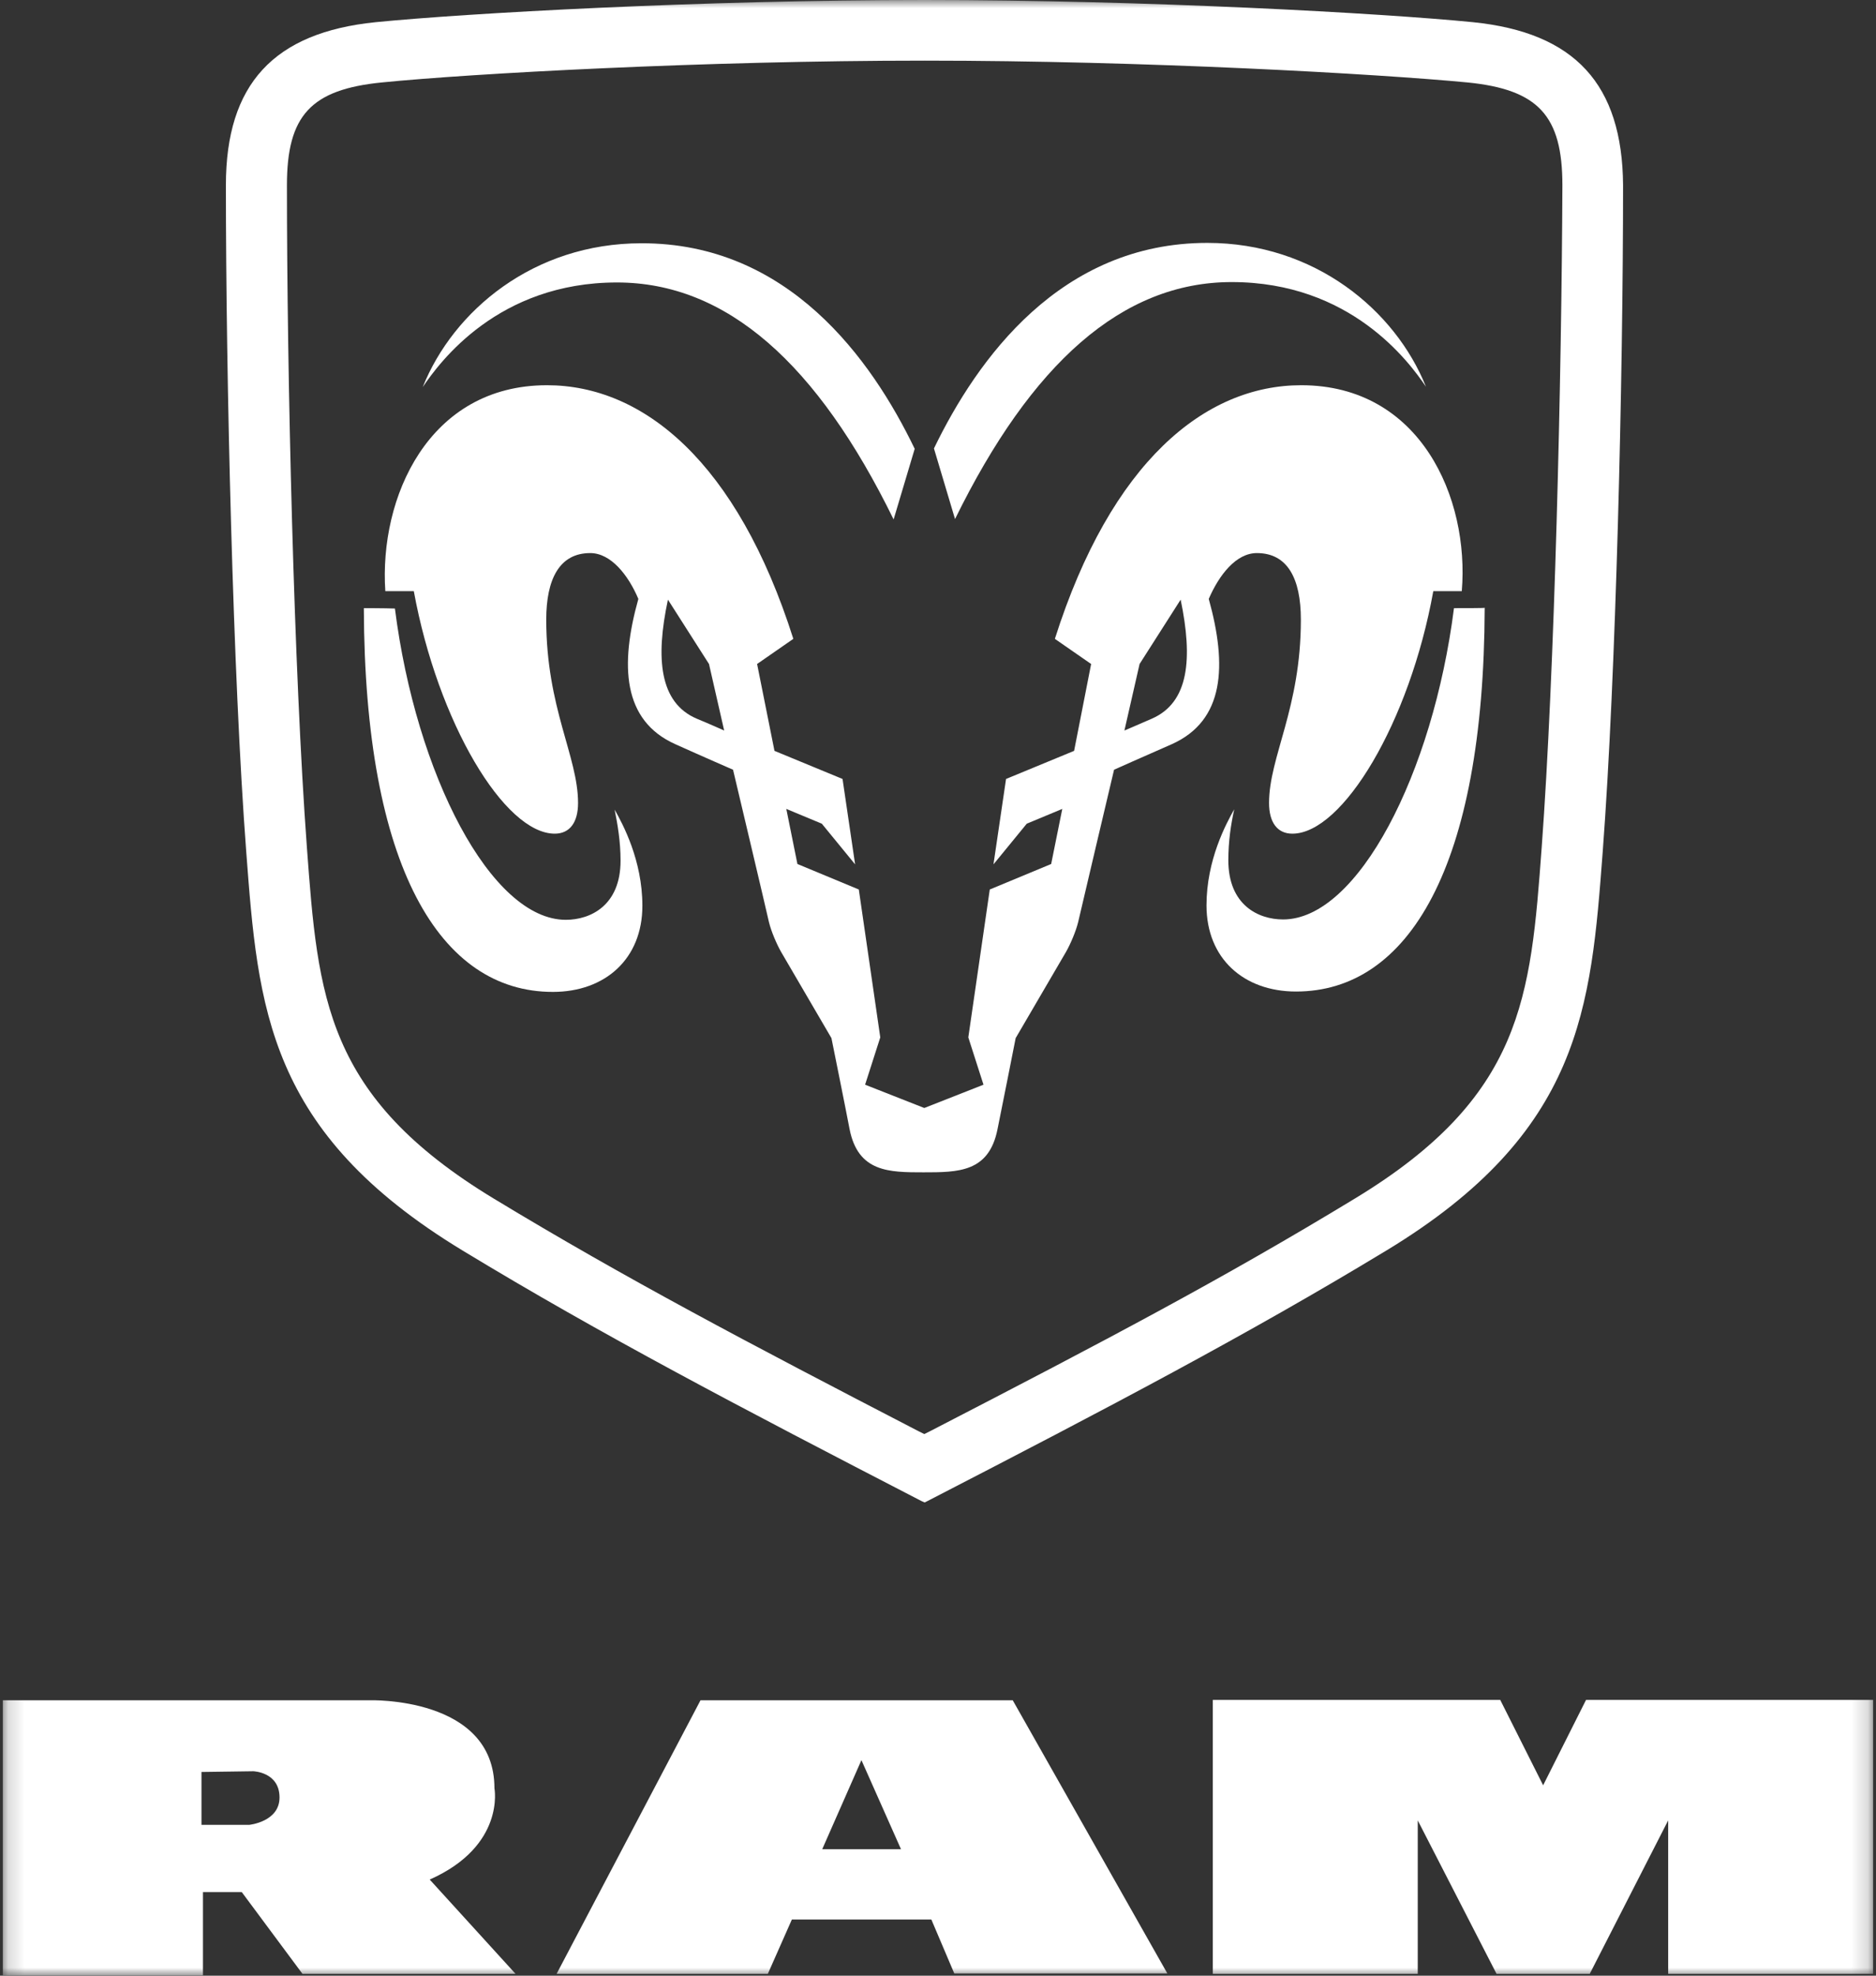
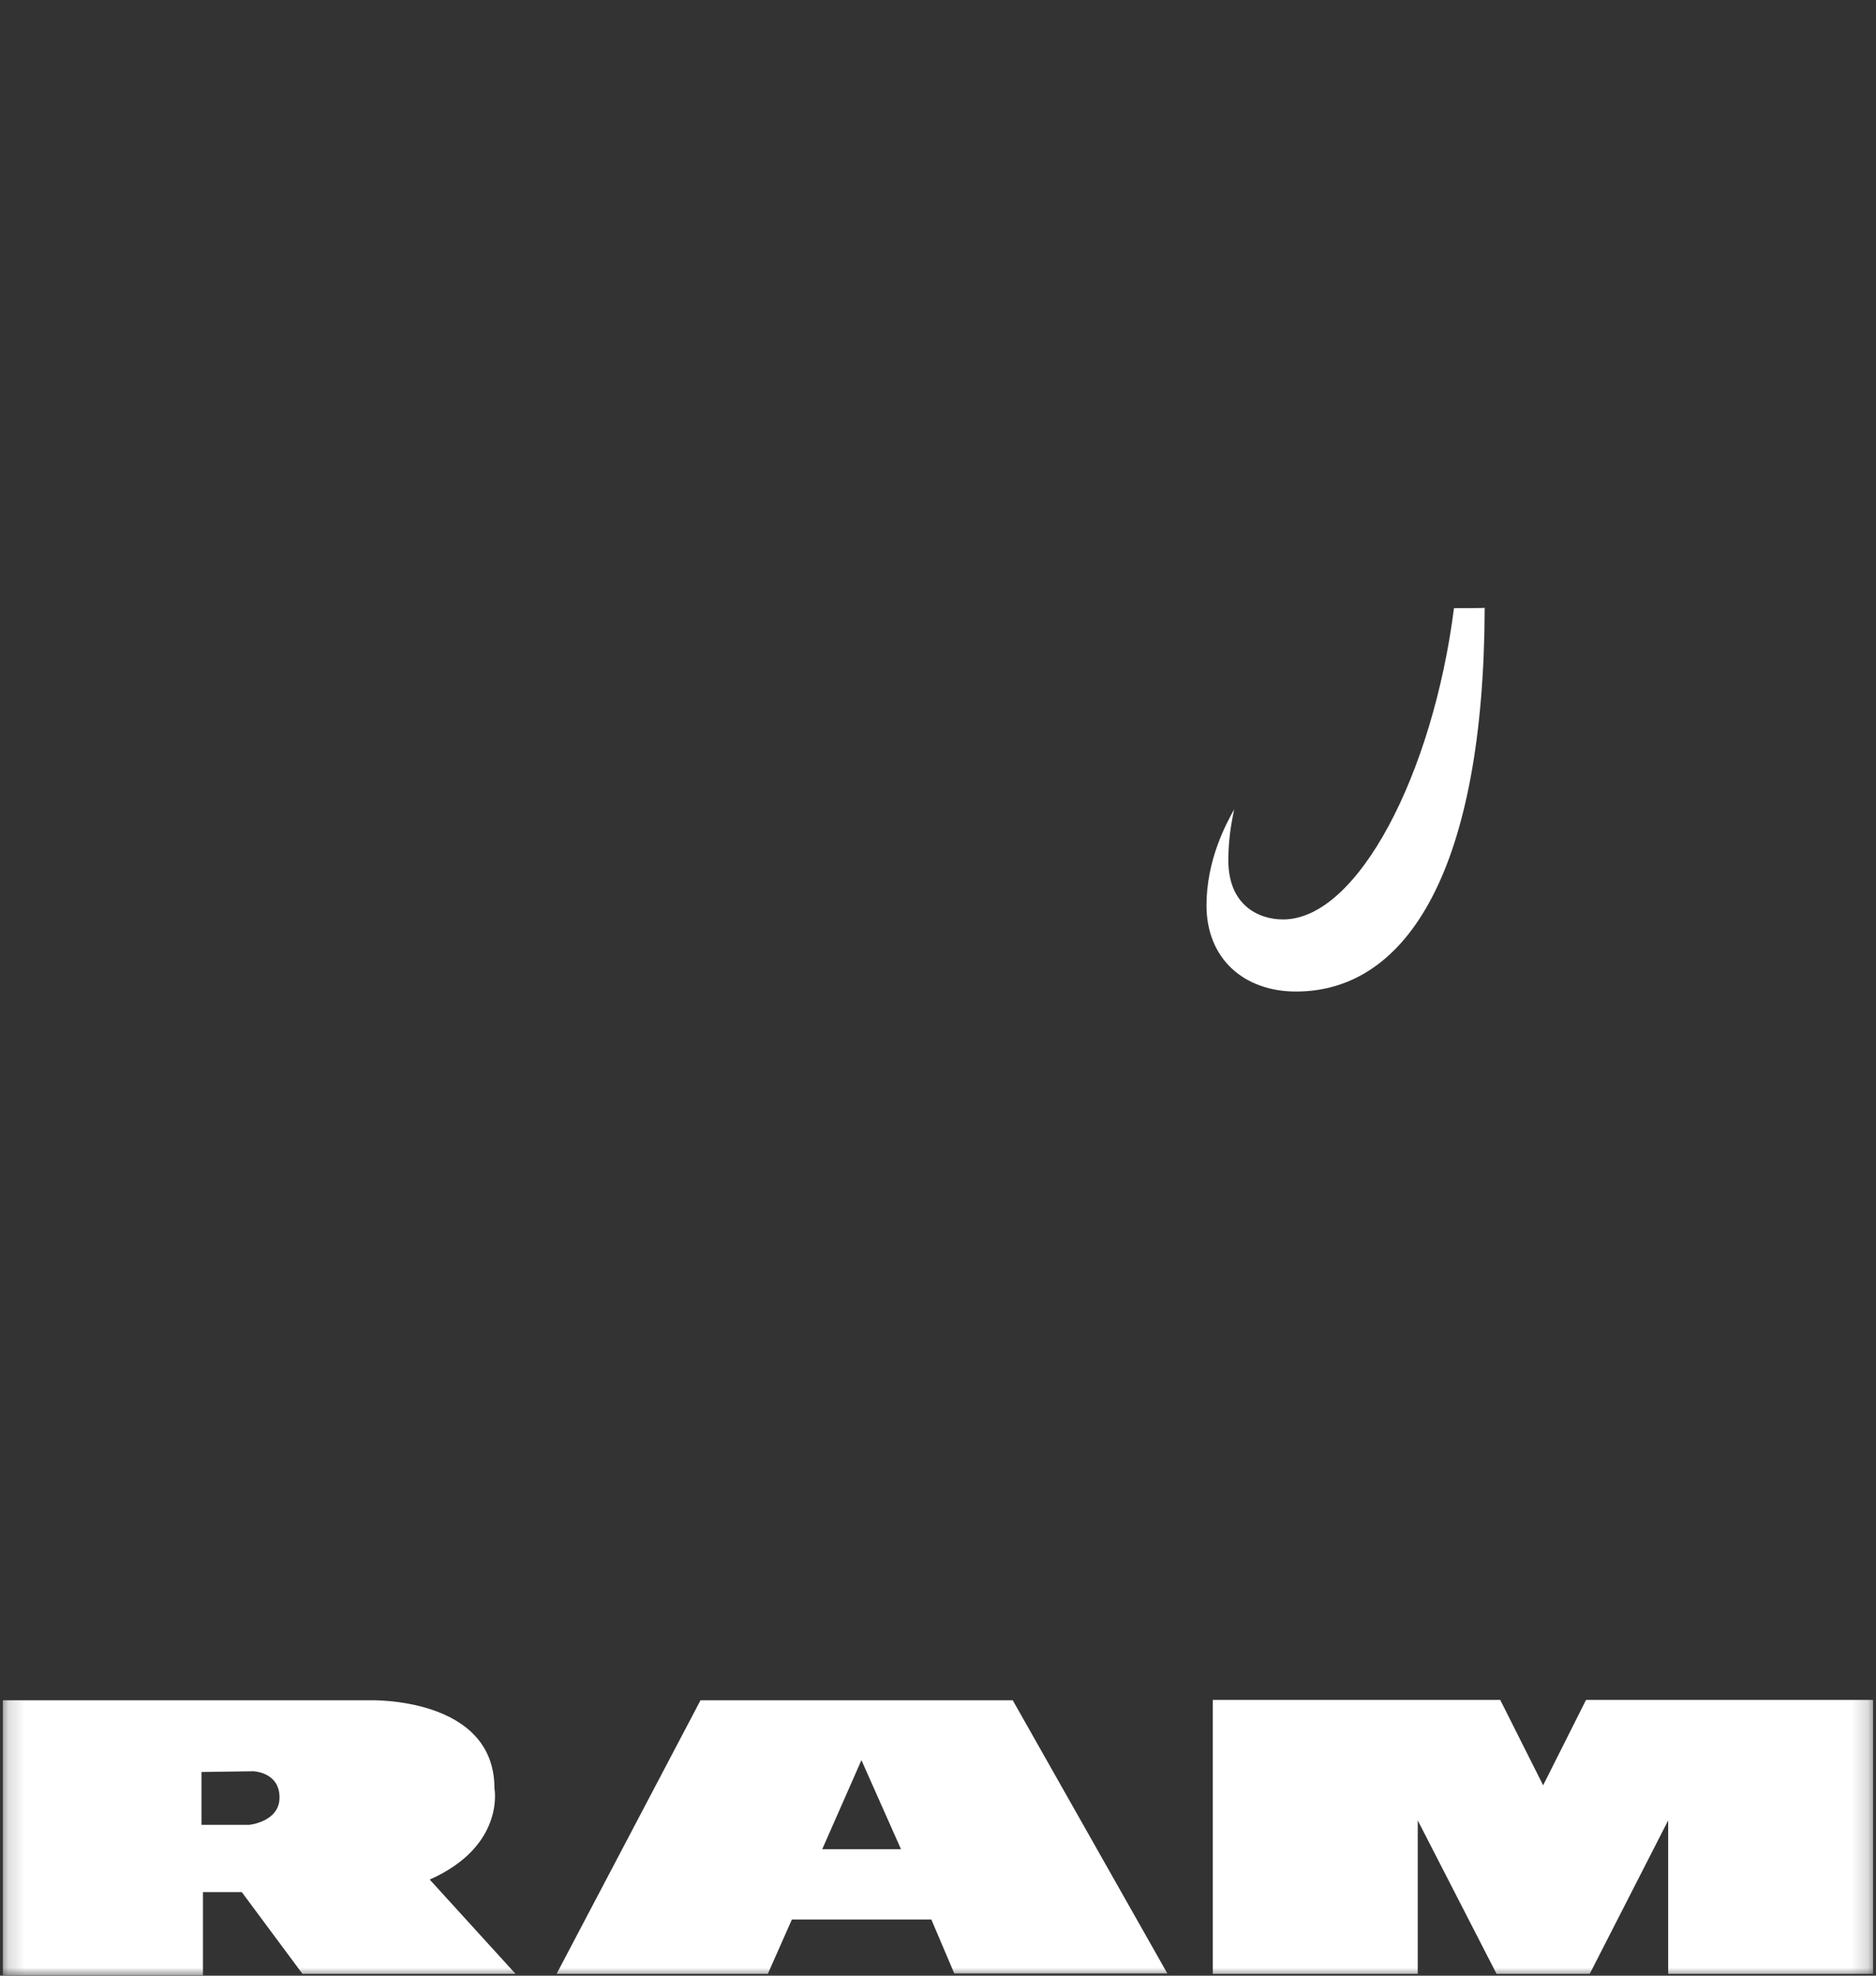
<svg xmlns="http://www.w3.org/2000/svg" width="114" height="120" viewBox="0 0 114 120" fill="none">
  <rect x="0" y="0" width="114" height="120" fill="#333333" stroke="none" />
  <g clip-path="url(#clip0_2542_5)">
    <mask id="mask0_2542_5" style="mask-type:luminance" maskUnits="userSpaceOnUse" x="0" y="0" width="114" height="120">
      <path d="M113.826 0H0.172V120H113.826V0Z" fill="white" />
    </mask>
    <g mask="url(#mask0_2542_5)">
-       <path d="M89.503 1.347C84.063 0.808 69.699 0 56.167 0C42.612 0 28.27 0.808 22.831 1.347C16.626 1.976 13.727 5.12 13.727 11.25C13.727 22.904 14.154 41.07 14.963 51.736C15.682 61.235 16.244 68.757 28.091 75.943C36.565 81.085 44.995 85.487 55.987 91.168L56.189 91.257L56.369 91.168C67.384 85.487 75.814 81.063 84.266 75.943C96.112 68.757 96.674 61.235 97.393 51.736C98.203 41.025 98.63 22.882 98.63 11.25C98.585 5.12 95.707 1.976 89.503 1.347ZM93.684 51.489C93.01 60.584 92.56 66.602 82.332 72.799C74.307 77.672 67.227 81.4 56.526 86.924L56.167 87.103L55.807 86.924C45.444 81.557 38.049 77.672 30.001 72.799C19.773 66.602 19.324 60.584 18.649 51.467C17.863 40.846 17.436 22.837 17.436 11.25C17.436 7.006 18.897 5.434 23.213 5.007C28.585 4.469 42.792 3.683 56.189 3.683C69.587 3.683 83.771 4.491 89.166 5.007C93.482 5.434 94.943 7.028 94.943 11.25C94.898 22.814 94.471 40.846 93.684 51.489Z" fill="white" />
-     </g>
+       </g>
    <mask id="mask1_2542_5" style="mask-type:luminance" maskUnits="userSpaceOnUse" x="0" y="0" width="114" height="120">
-       <path d="M113.826 0H0.172V120H113.826V0Z" fill="white" />
-     </mask>
+       </mask>
    <g mask="url(#mask1_2542_5)">
      <path d="M55.584 27.261L54.303 31.55C49.673 22.097 44.165 17.157 37.489 17.157C30.273 17.157 26.721 21.985 25.688 23.512C27.553 18.863 32.431 14.776 38.973 14.776C47.897 14.754 52.955 21.805 55.584 27.261Z" fill="white" />
    </g>
    <mask id="mask2_2542_5" style="mask-type:luminance" maskUnits="userSpaceOnUse" x="0" y="0" width="114" height="120">
      <path d="M113.826 0H0.172V120H113.826V0Z" fill="white" />
    </mask>
    <g mask="url(#mask2_2542_5)">
-       <path d="M22.11 36.938C22.155 52.679 26.74 60.247 33.596 60.247C36.766 60.247 39.036 58.248 39.036 55.015C39.036 52.253 37.845 50.052 37.35 49.176C37.53 50.075 37.71 51.108 37.71 52.275C37.71 54.992 35.889 55.868 34.383 55.868C29.842 55.868 25.279 47.043 23.998 36.961C23.391 36.938 22.087 36.938 22.11 36.938Z" fill="white" />
-     </g>
+       </g>
    <mask id="mask3_2542_5" style="mask-type:luminance" maskUnits="userSpaceOnUse" x="0" y="0" width="114" height="120">
-       <path d="M113.826 0H0.172V120H113.826V0Z" fill="white" />
-     </mask>
+       </mask>
    <g mask="url(#mask3_2542_5)">
      <path d="M73.366 14.753C79.885 14.753 84.785 18.84 86.651 23.488C85.617 21.961 82.065 17.133 74.85 17.133C68.173 17.133 62.666 22.096 58.035 31.527L56.754 27.238C59.384 21.804 64.442 14.753 73.366 14.753Z" fill="white" />
    </g>
    <mask id="mask4_2542_5" style="mask-type:luminance" maskUnits="userSpaceOnUse" x="0" y="0" width="114" height="120">
      <path d="M113.826 0H0.172V120H113.826V0Z" fill="white" />
    </mask>
    <g mask="url(#mask4_2542_5)">
      <path d="M88.355 36.938C87.073 46.998 82.51 55.846 77.97 55.846C76.463 55.846 74.643 54.97 74.643 52.253C74.643 51.085 74.8 50.075 75.002 49.154C74.508 50.03 73.316 52.23 73.316 54.992C73.316 58.226 75.587 60.224 78.756 60.224C85.59 60.224 90.176 52.657 90.221 36.916C90.243 36.938 88.939 36.938 88.355 36.938Z" fill="white" />
    </g>
    <mask id="mask5_2542_5" style="mask-type:luminance" maskUnits="userSpaceOnUse" x="0" y="0" width="114" height="120">
      <path d="M113.826 0H0.172V120H113.826V0Z" fill="white" />
    </mask>
    <g mask="url(#mask5_2542_5)">
-       <path d="M79.073 23.398C73.228 23.398 67.519 28.047 64.102 38.803L66.305 40.33L65.271 45.606L61.135 47.313L60.371 52.5L62.394 50.03L64.552 49.132L63.877 52.478L60.146 54.027L58.842 63.009L59.764 65.883L56.167 67.298L52.57 65.883L53.492 63.009L52.188 54.027L48.457 52.478L47.782 49.132L49.94 50.03L51.963 52.5L51.199 47.313L47.063 45.606L46.007 40.33L48.209 38.803C44.793 28.047 39.083 23.398 33.239 23.398C26.023 23.398 23.033 30.247 23.415 35.906H25.146C26.607 43.877 30.653 50.636 33.711 50.636C34.632 50.636 35.127 49.94 35.127 48.773C35.127 45.943 33.194 43.002 33.194 37.635C33.194 35.165 34.003 33.593 35.868 33.593C37.127 33.593 38.184 34.94 38.791 36.377C37.667 40.397 37.824 43.765 41.039 45.202C42.635 45.921 44.545 46.752 44.545 46.752C44.545 46.752 46.591 55.374 46.726 56.003C46.861 56.565 47.198 57.35 47.468 57.822C47.85 58.473 50.525 63.054 50.525 63.054C50.525 63.054 51.446 67.612 51.626 68.578C52.143 71.205 54.032 71.205 56.122 71.205C58.235 71.205 60.101 71.205 60.618 68.578C60.82 67.612 61.719 63.054 61.719 63.054C61.719 63.054 64.394 58.473 64.776 57.822C65.046 57.35 65.383 56.565 65.518 56.003C65.653 55.397 67.699 46.752 67.699 46.752C67.699 46.752 69.609 45.898 71.205 45.202C74.42 43.765 74.577 40.419 73.453 36.377C74.083 34.918 75.117 33.593 76.376 33.593C78.241 33.593 79.051 35.142 79.051 37.635C79.051 43.024 77.117 45.966 77.117 48.773C77.117 49.94 77.612 50.636 78.534 50.636C81.591 50.636 85.659 43.877 87.098 35.906H88.829C89.301 30.247 86.311 23.398 79.073 23.398ZM42.342 43.653C40.072 42.687 39.825 39.993 40.589 36.422L43.084 40.33L44.006 44.371C44.006 44.371 43.107 43.967 42.342 43.653ZM69.992 43.653C69.227 43.99 68.328 44.371 68.328 44.371L69.25 40.33L71.745 36.422C72.487 39.993 72.262 42.665 69.992 43.653Z" fill="white" />
-     </g>
+       </g>
    <mask id="mask6_2542_5" style="mask-type:luminance" maskUnits="userSpaceOnUse" x="0" y="0" width="114" height="120">
      <path d="M113.826 0H0.172V120H113.826V0Z" fill="white" />
    </mask>
    <g mask="url(#mask6_2542_5)">
      <path d="M26.113 114.162C30.721 112.118 30.046 108.615 30.046 108.615C30.046 103.024 22.448 103.271 22.448 103.271H0.172V119.978H12.333V114.925H14.693L18.38 119.888H31.328M15.143 110.839H12.243V107.627L15.39 107.583C15.39 107.583 16.986 107.627 16.986 109.177C16.986 110.659 15.143 110.839 15.143 110.839Z" fill="white" />
    </g>
    <mask id="mask7_2542_5" style="mask-type:luminance" maskUnits="userSpaceOnUse" x="0" y="0" width="114" height="120">
      <path d="M113.826 0H0.172V120H113.826V0Z" fill="white" />
    </mask>
    <g mask="url(#mask7_2542_5)">
      <path d="M61.541 103.271H42.569L33.824 119.887H46.66L48.121 116.586H56.595L57.989 119.865H70.937M49.964 112.32L52.347 106.908L54.752 112.32H49.964Z" fill="white" />
    </g>
    <mask id="mask8_2542_5" style="mask-type:luminance" maskUnits="userSpaceOnUse" x="0" y="0" width="114" height="120">
      <path d="M113.826 0H0.172V120H113.826V0Z" fill="white" />
    </mask>
    <g mask="url(#mask8_2542_5)">
      <path d="M96.605 119.888L101.371 110.569V119.888H113.824V103.249H96.38L93.773 108.436L91.165 103.249H73.699V119.888H86.153V110.569L90.941 119.888" fill="white" />
    </g>
  </g>
  <defs>
    <clipPath id="clip0_2542_5">
      <rect width="114" height="120" fill="white" />
    </clipPath>
  </defs>
</svg>